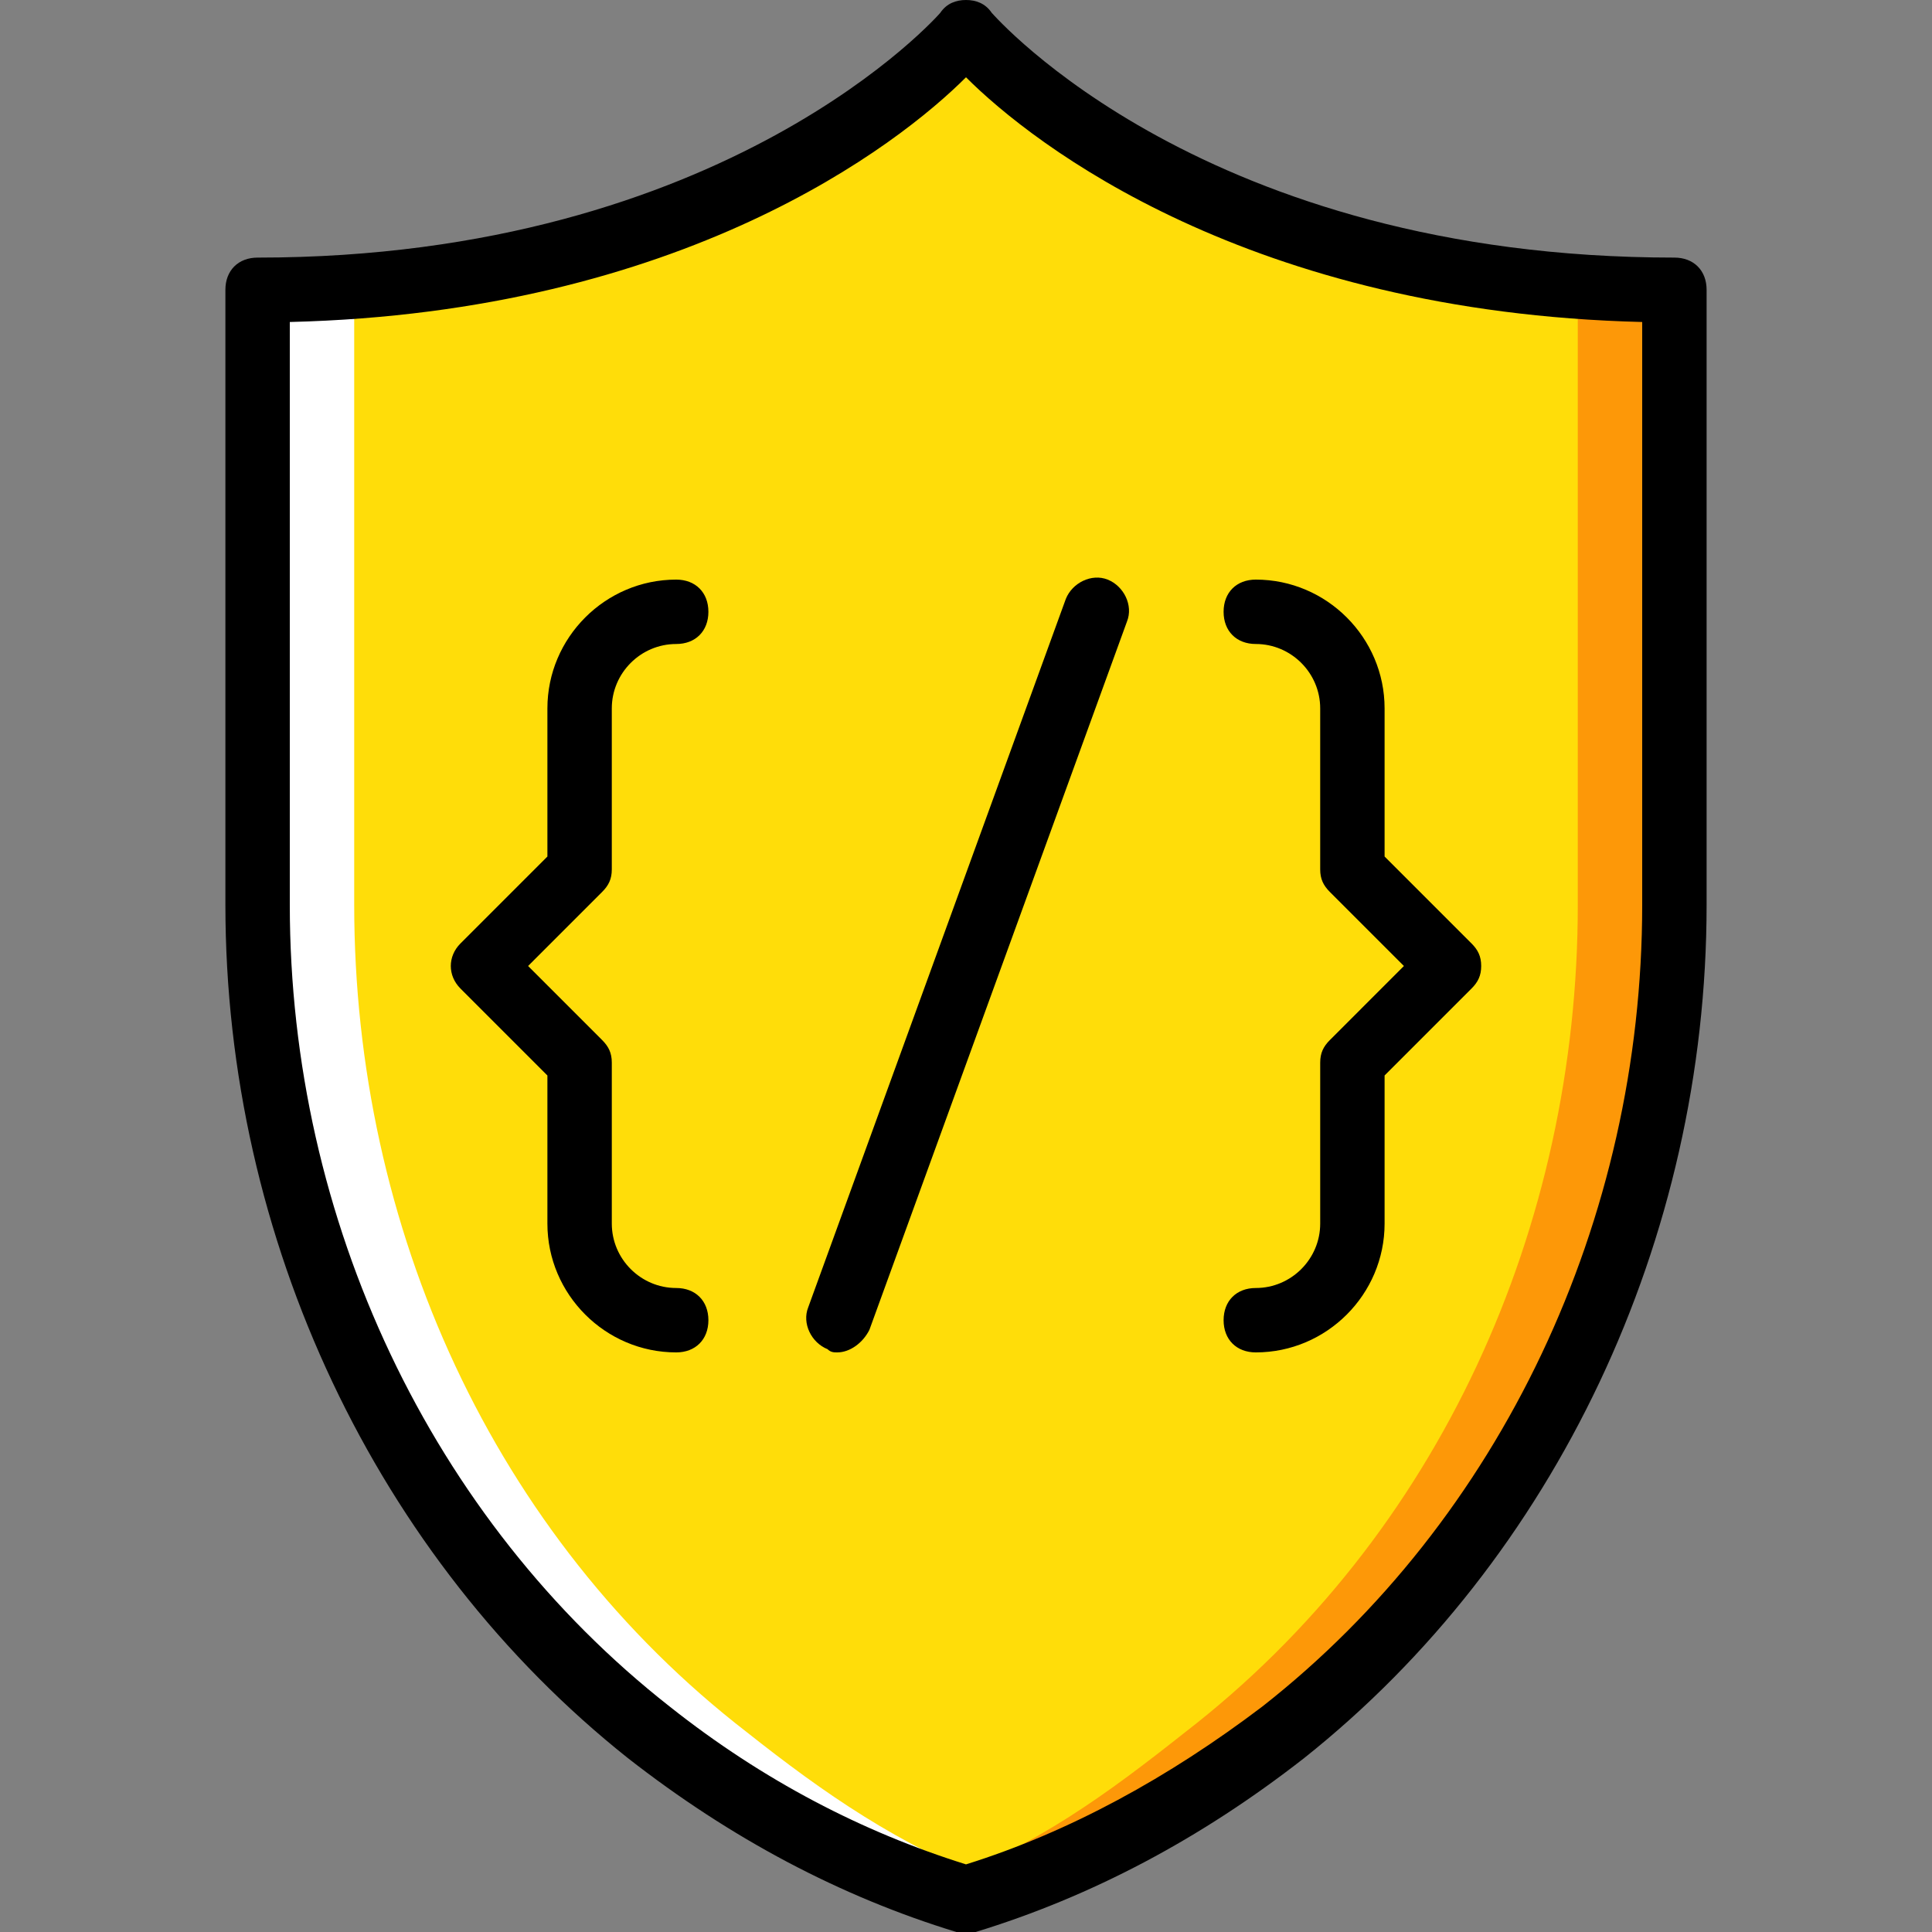
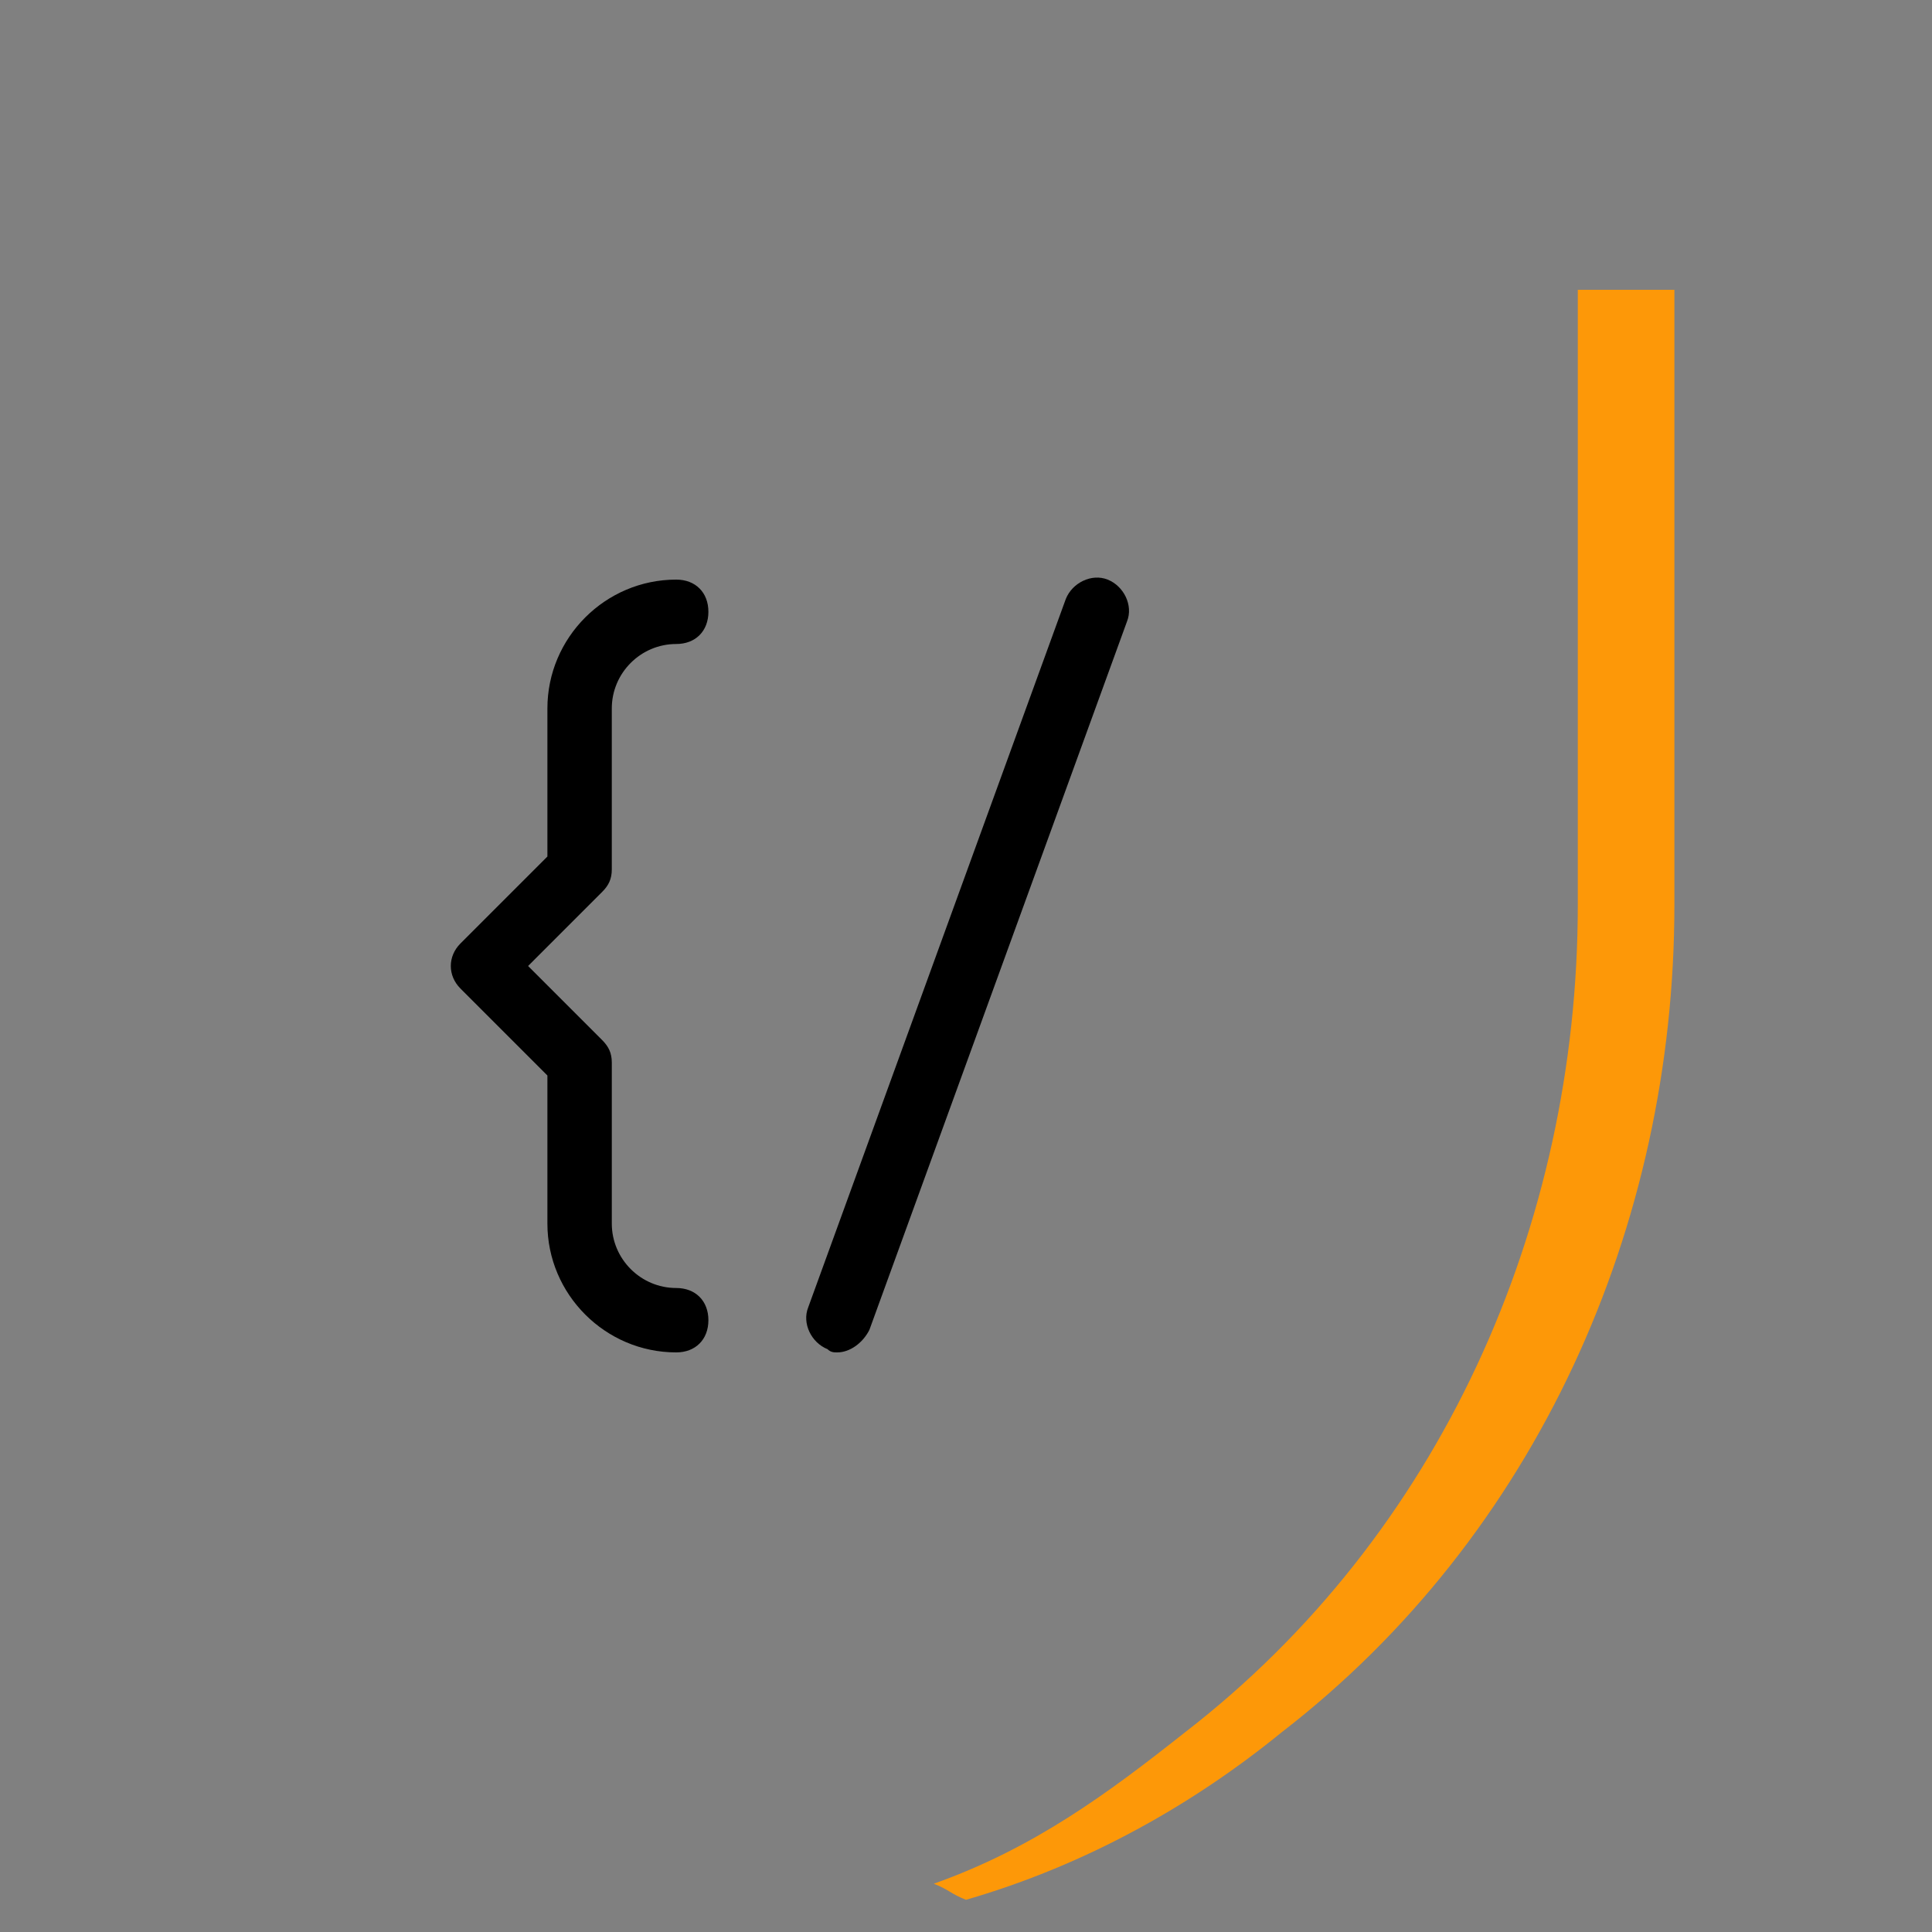
<svg xmlns="http://www.w3.org/2000/svg" height="800px" width="800px" version="1.1" id="Layer_1" viewBox="0 0 512 512" xml:space="preserve">
  <rect x="0" y="0" width="512" height="512" fill="#808080" stroke="none" />
  <g transform="translate(1 1)">
-     <path style="fill:#FFDD09;" d="M255,7.533c0,0-57.173,68.267-187.733,68.267v162.987c0,85.333,36.693,167.253,104.107,219.307   c23.893,18.773,51.2,34.987,83.627,44.373c32.427-9.387,60.587-25.6,83.627-44.373C406.04,406.04,442.733,324.12,442.733,238.787   V75.8C312.173,75.8,255,7.533,255,7.533" />
    <path style="fill:#FD9808;" d="M417.133,75.8v162.987c0,85.333-36.693,167.253-104.107,219.307   c-20.48,16.213-40.107,30.72-66.56,40.107c4.267,1.707,4.267,2.56,8.533,4.267c32.427-9.387,60.587-25.6,83.627-44.373   C406.04,406.04,442.733,324.12,442.733,238.787V75.8H417.133z" />
-     <path style="fill:#FFFFFF;" d="M92.867,75.8v162.987c0,85.333,36.693,167.253,104.107,219.307   c20.48,16.213,40.107,29.867,66.56,40.107c-4.267,1.707-4.267,2.56-8.533,4.267c-32.427-9.387-60.587-25.6-83.627-44.373   C103.96,406.04,67.267,324.12,67.267,238.787V75.8H92.867z" />
-     <path d="M255,511c-0.853,0-1.707,0-2.56,0c-30.72-9.387-59.733-24.747-87.04-46.08C98.84,412.013,58.733,327.533,58.733,238.787   V75.8c0-5.12,3.413-8.533,8.533-8.533c124.587,0,180.907-64.853,180.907-64.853C249.88-0.147,252.44-1,255-1l0,0   c2.56,0,5.12,0.853,6.827,3.413c0.853,0.853,56.32,64.853,180.907,64.853c5.12,0,8.533,3.413,8.533,8.533v162.987   c0,88.747-40.107,173.227-106.667,226.133c-27.307,21.333-56.32,36.693-87.04,46.08C256.707,511,255.853,511,255,511z M75.8,84.333   v154.453c0,83.627,37.547,162.987,100.693,212.48c24.747,19.627,51.2,33.28,78.507,41.813c27.307-8.533,53.76-23.04,78.507-41.813   C396.653,401.773,434.2,322.413,434.2,238.787V84.333C330.093,81.773,272.92,37.4,255,19.48   C237.08,37.4,179.907,81.773,75.8,84.333z" />
    <path d="M220.867,357.4c-0.853,0-1.707,0-2.56-0.853c-4.267-1.707-6.827-6.827-5.12-11.093l68.267-187.733   c1.707-4.267,6.827-6.827,11.093-5.12c4.267,1.707,6.827,6.827,5.12,11.093L229.4,351.427   C227.693,354.84,224.28,357.4,220.867,357.4z" />
    <path d="M178.2,357.4c-18.773,0-34.133-15.36-34.133-34.133v-39.253l-23.04-23.04c-3.413-3.413-3.413-8.533,0-11.947l23.04-23.04   v-39.253c0-18.773,15.36-34.133,34.133-34.133c5.12,0,8.533,3.413,8.533,8.533c0,5.12-3.413,8.533-8.533,8.533   c-9.387,0-17.067,7.68-17.067,17.067V229.4c0,2.56-0.853,4.267-2.56,5.973L138.947,255l19.627,19.627   c1.707,1.707,2.56,3.413,2.56,5.973v42.667c0,9.387,7.68,17.067,17.067,17.067c5.12,0,8.533,3.413,8.533,8.533   C186.733,353.987,183.32,357.4,178.2,357.4z" />
-     <path d="M331.8,357.4c-5.12,0-8.533-3.413-8.533-8.533c0-5.12,3.413-8.533,8.533-8.533c9.387,0,17.067-7.68,17.067-17.067V280.6   c0-2.56,0.853-4.267,2.56-5.973L371.053,255l-19.627-19.627c-1.707-1.707-2.56-3.413-2.56-5.973v-42.667   c0-9.387-7.68-17.067-17.067-17.067c-5.12,0-8.533-3.413-8.533-8.533c0-5.12,3.413-8.533,8.533-8.533   c18.773,0,34.133,15.36,34.133,34.133v39.253l23.04,23.04c1.707,1.707,2.56,3.413,2.56,5.973c0,2.56-0.853,4.267-2.56,5.973   l-23.04,23.04v39.253C365.933,342.04,350.573,357.4,331.8,357.4z" />
  </g>
</svg>